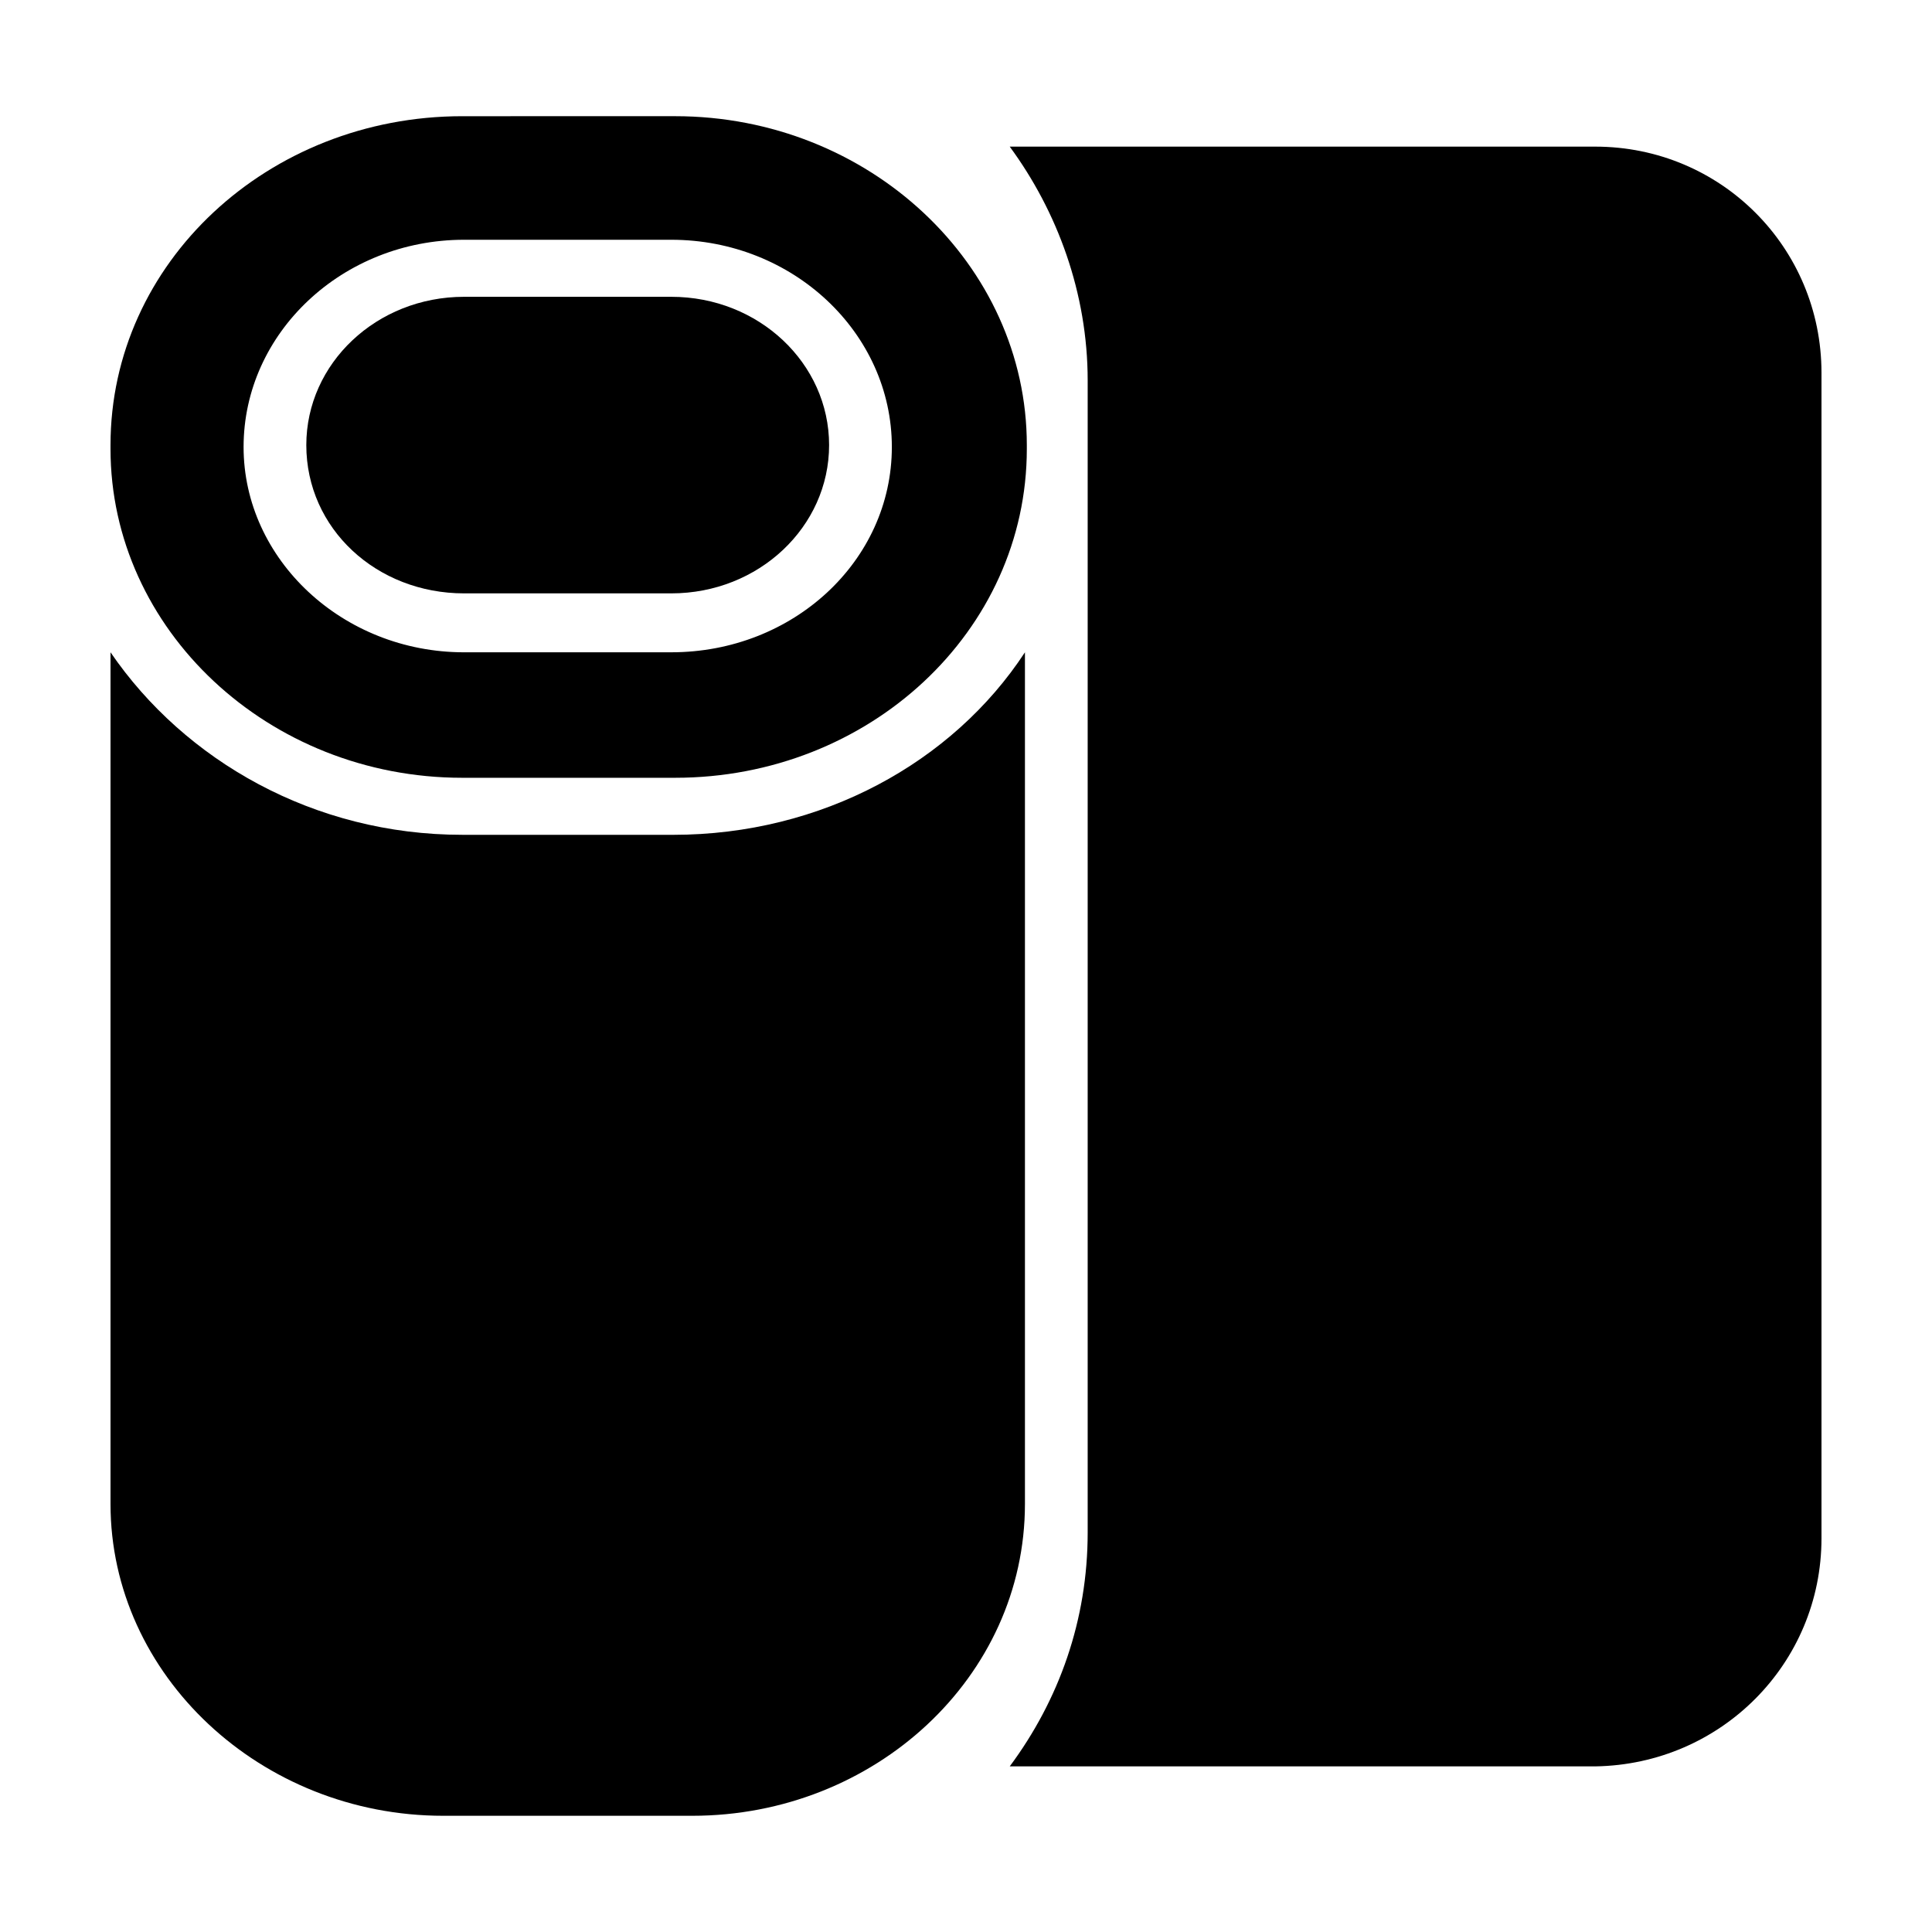
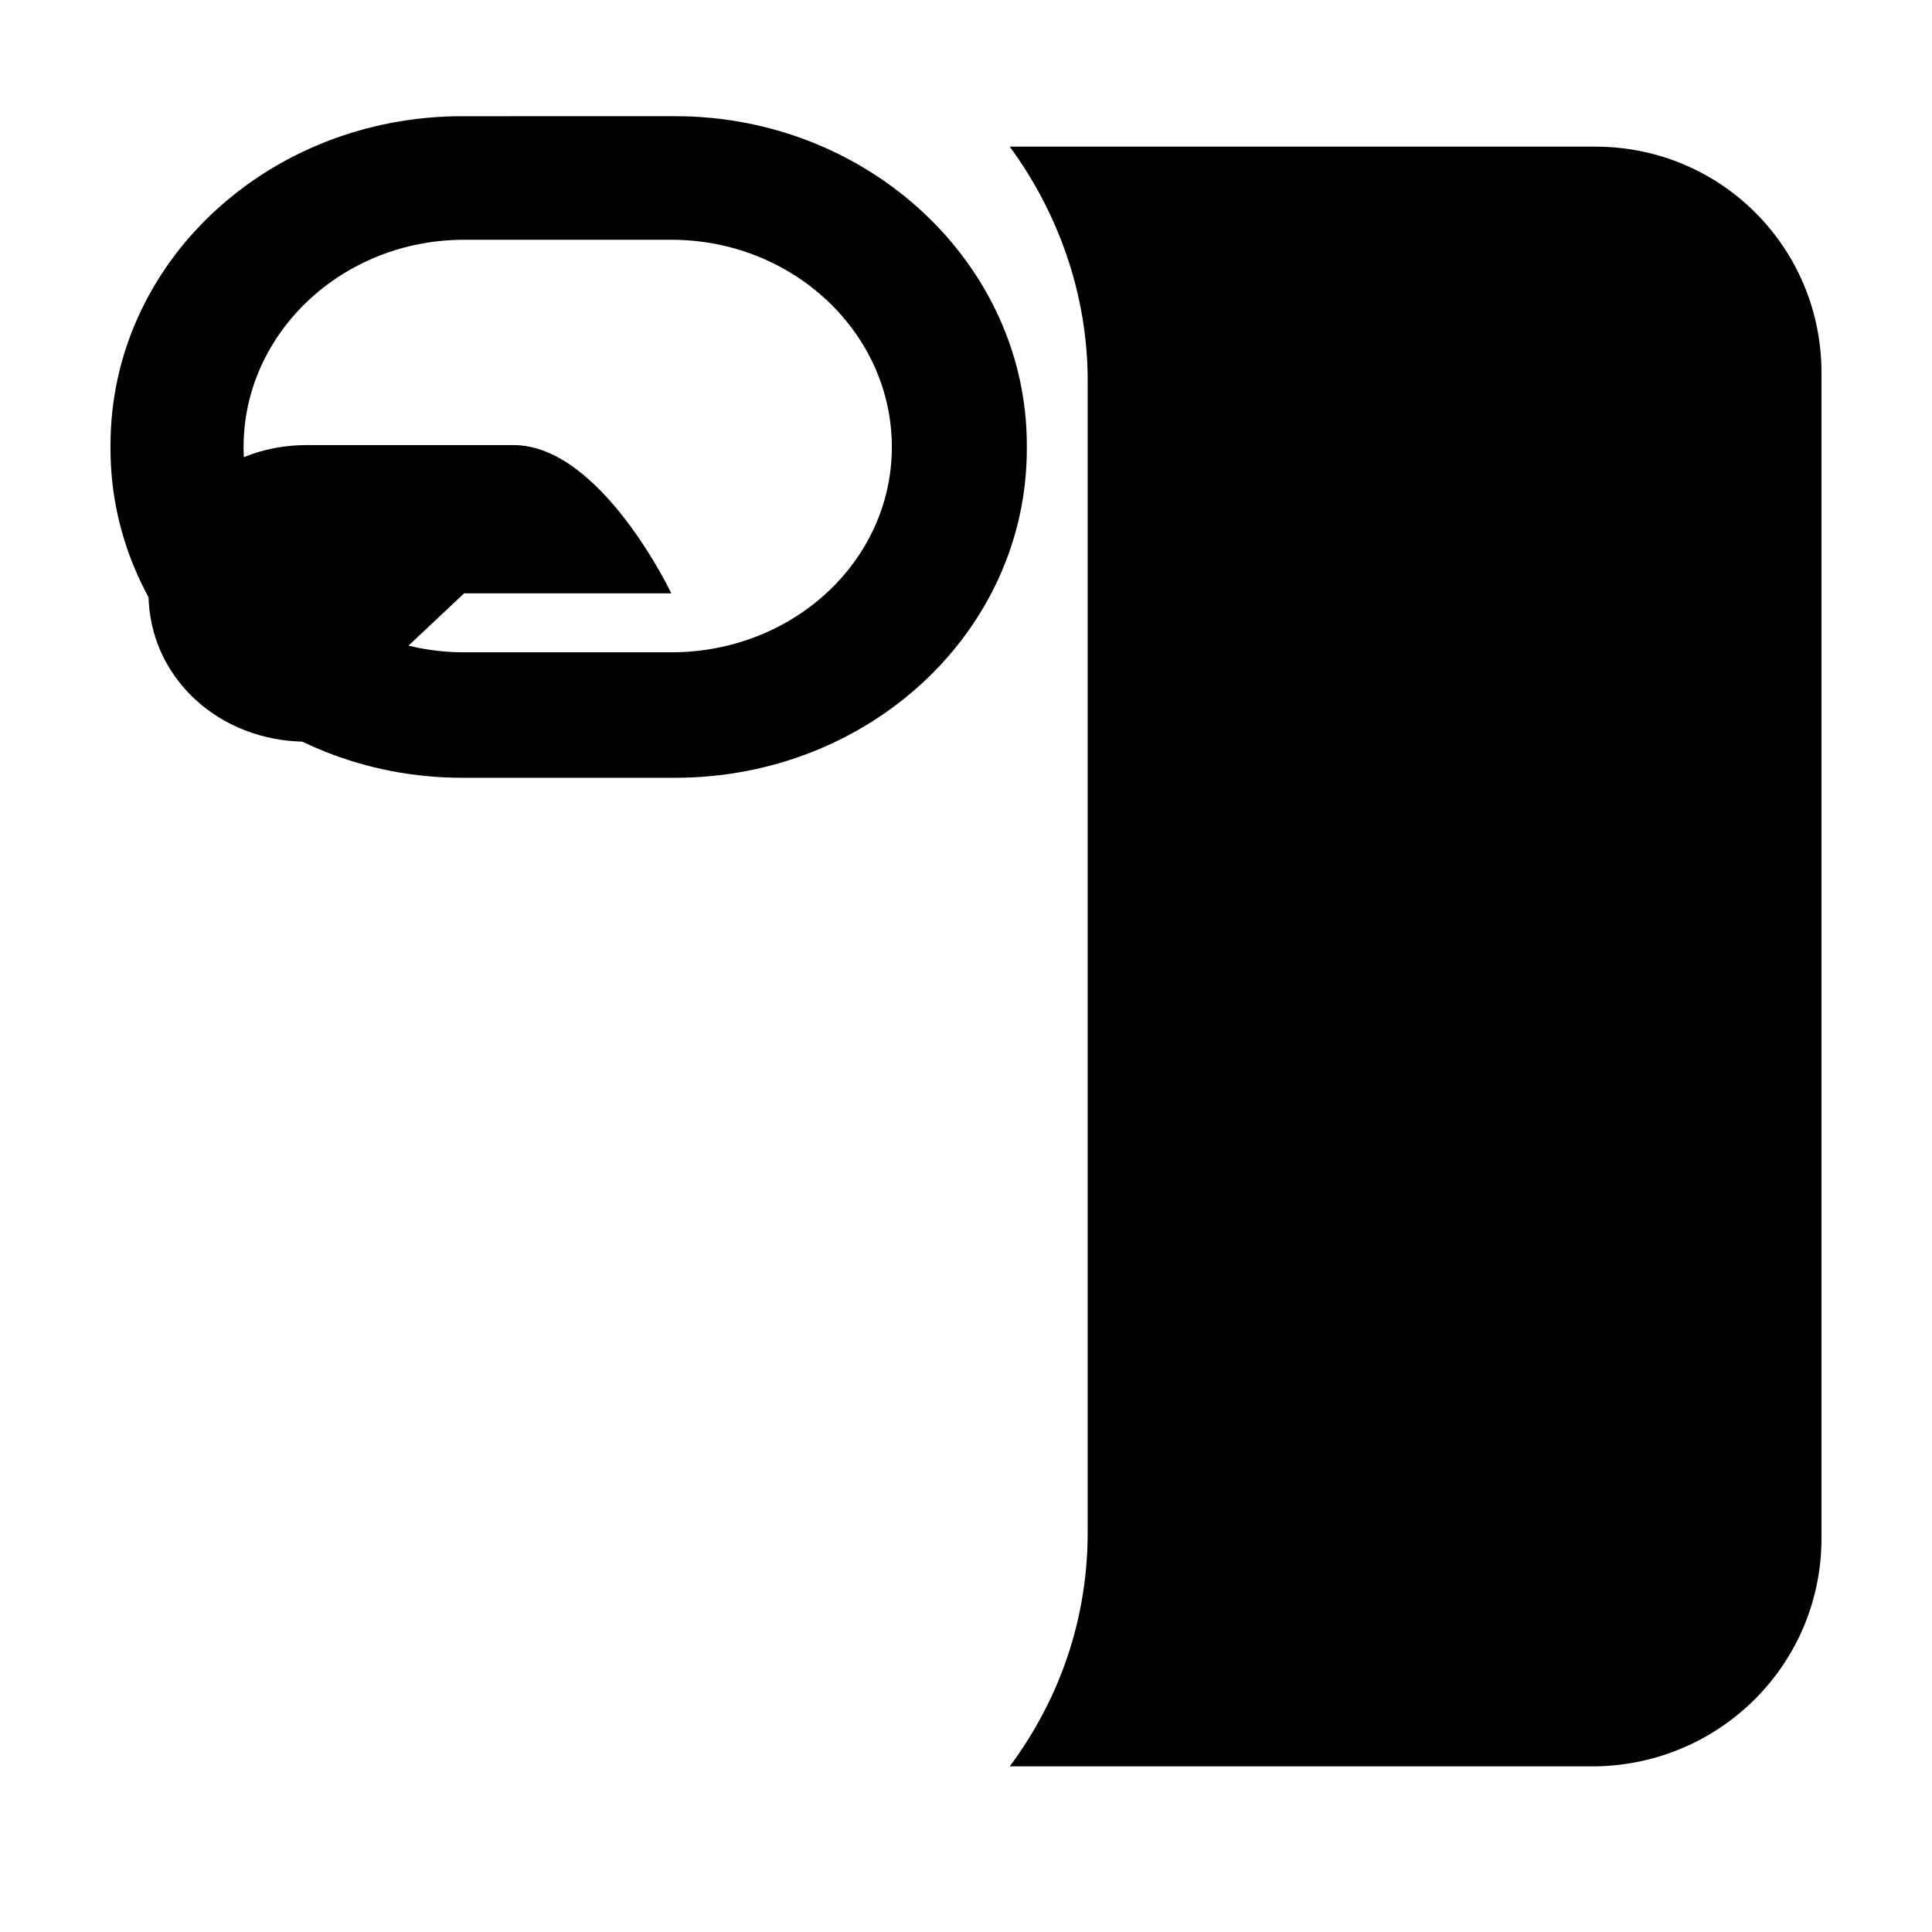
<svg xmlns="http://www.w3.org/2000/svg" fill="#000000" width="800px" height="800px" version="1.1" viewBox="144 144 512 512">
  <g>
    <path d="m566.76 182.86h-155.17c12.594 17.129 20.656 38.793 20.656 61.969v305.31c0 23.176-7.559 44.336-20.656 61.969h155.17c33.254-0.504 59.953-27.203 59.953-60.457v-308.84c0-33.25-26.699-59.953-59.953-59.953z" />
-     <path d="m415.62 542.58v-225.71c-19.145 29.223-53.906 48.367-93.203 48.367l-55.926-0.004c-39.297 0-73.555-19.648-93.203-48.367v225.71c0 45.344 39.801 82.625 88.168 82.625h66c48.363 0.004 88.164-36.777 88.164-82.621z" />
    <path d="m266.49 350.12h56.426c51.387 0 93.203-38.793 93.203-87.16v-1.008c0-47.863-41.816-87.16-93.203-87.16l-56.426 0.004c-51.387 0-93.203 38.793-93.203 87.156v1.008c0 47.863 41.816 87.16 93.203 87.16zm0.504-142.58h54.914c32.242 0 58.441 24.688 58.441 54.914 0 30.23-26.199 54.41-58.441 54.41l-54.914 0.004c-32.242 0-58.441-24.688-58.441-54.41 0-30.23 26.199-54.918 58.441-54.918z" />
-     <path d="m266.99 301.25h54.914c23.176 0 41.816-17.633 41.816-39.297s-18.641-39.297-41.816-39.297h-54.914c-23.176 0-41.816 17.633-41.816 39.297 0 22.168 18.641 39.297 41.816 39.297z" />
+     <path d="m266.99 301.25h54.914s-18.641-39.297-41.816-39.297h-54.914c-23.176 0-41.816 17.633-41.816 39.297 0 22.168 18.641 39.297 41.816 39.297z" />
  </g>
</svg>